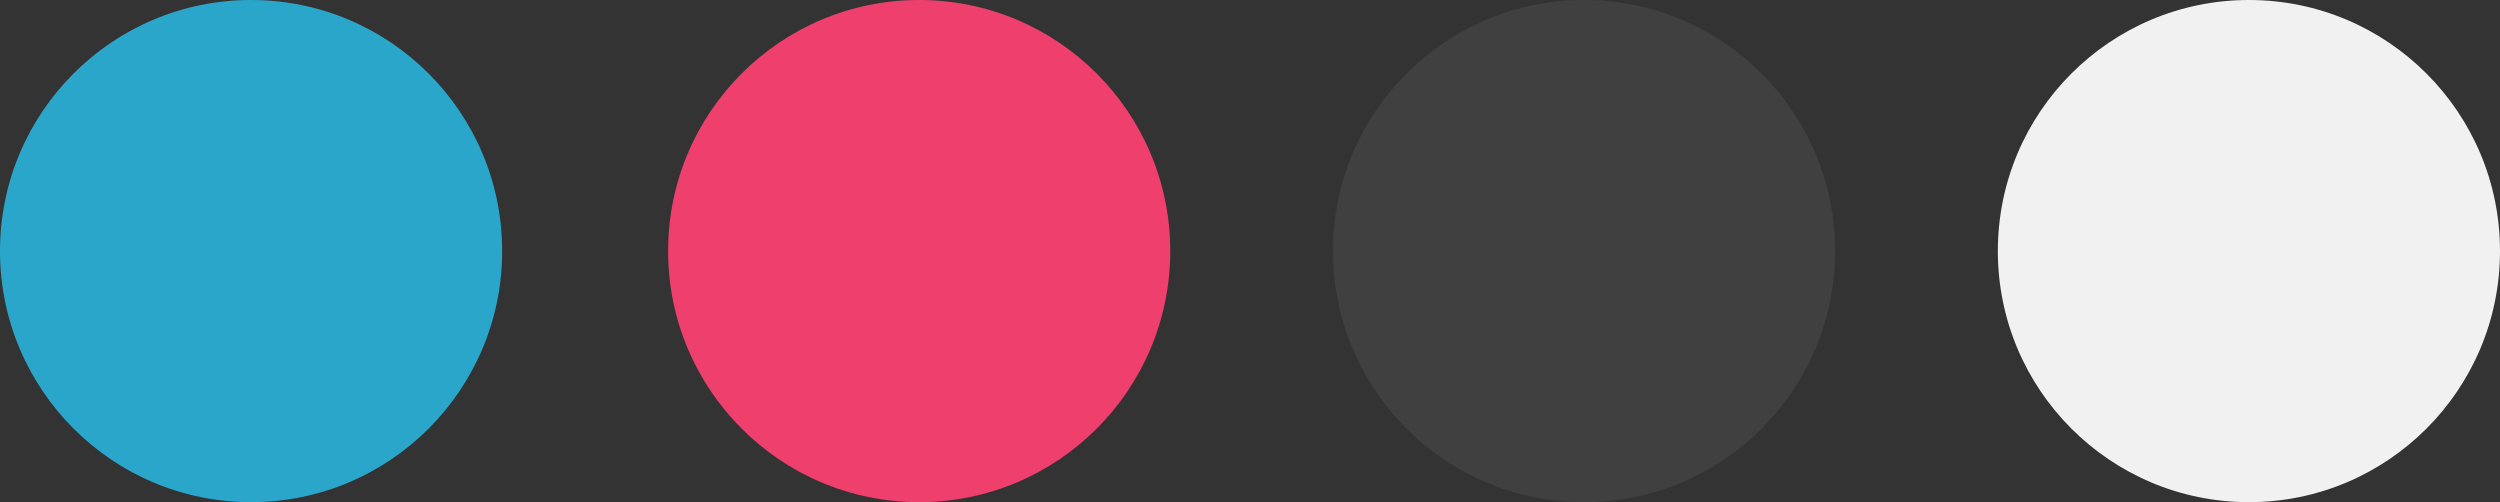
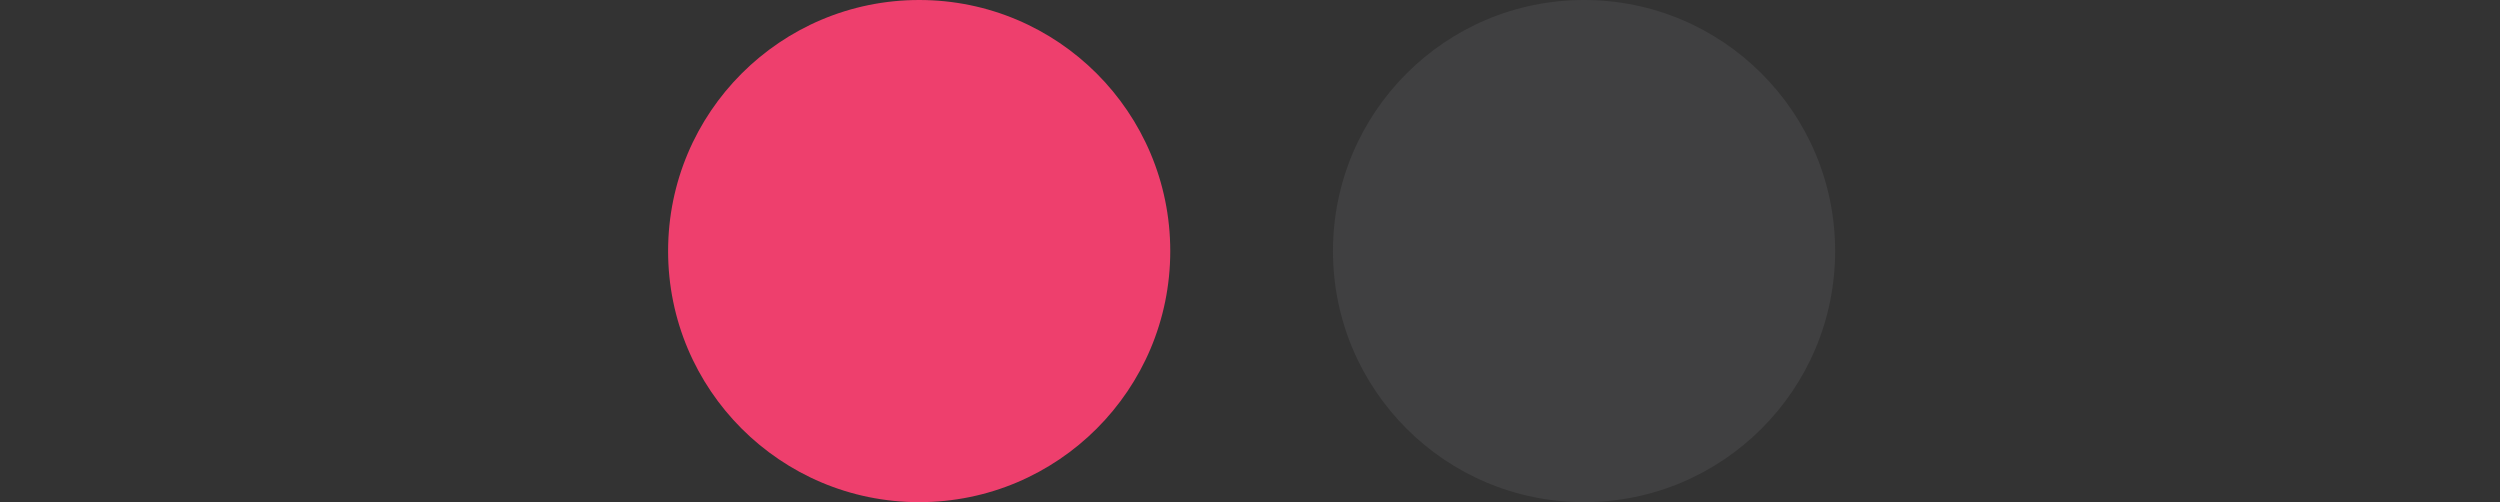
<svg xmlns="http://www.w3.org/2000/svg" width="232" height="46.6" viewBox="0 0 232 46.6">
  <rect x="0" y="0" width="232" height="46.6" fill="#333333" stroke="none" />
  <title>Brookfield-colors</title>
  <g>
    <g>
      <circle cx="85.3" cy="23.3" r="23.3" fill="#ee3f6d" />
      <circle cx="147" cy="23.3" r="23.3" fill="#404041" />
-       <circle cx="208.7" cy="23.3" r="23.3" fill="#f1f1f2" />
    </g>
-     <circle cx="23.3" cy="23.3" r="23.3" fill="#2ba6cb" />
  </g>
</svg>